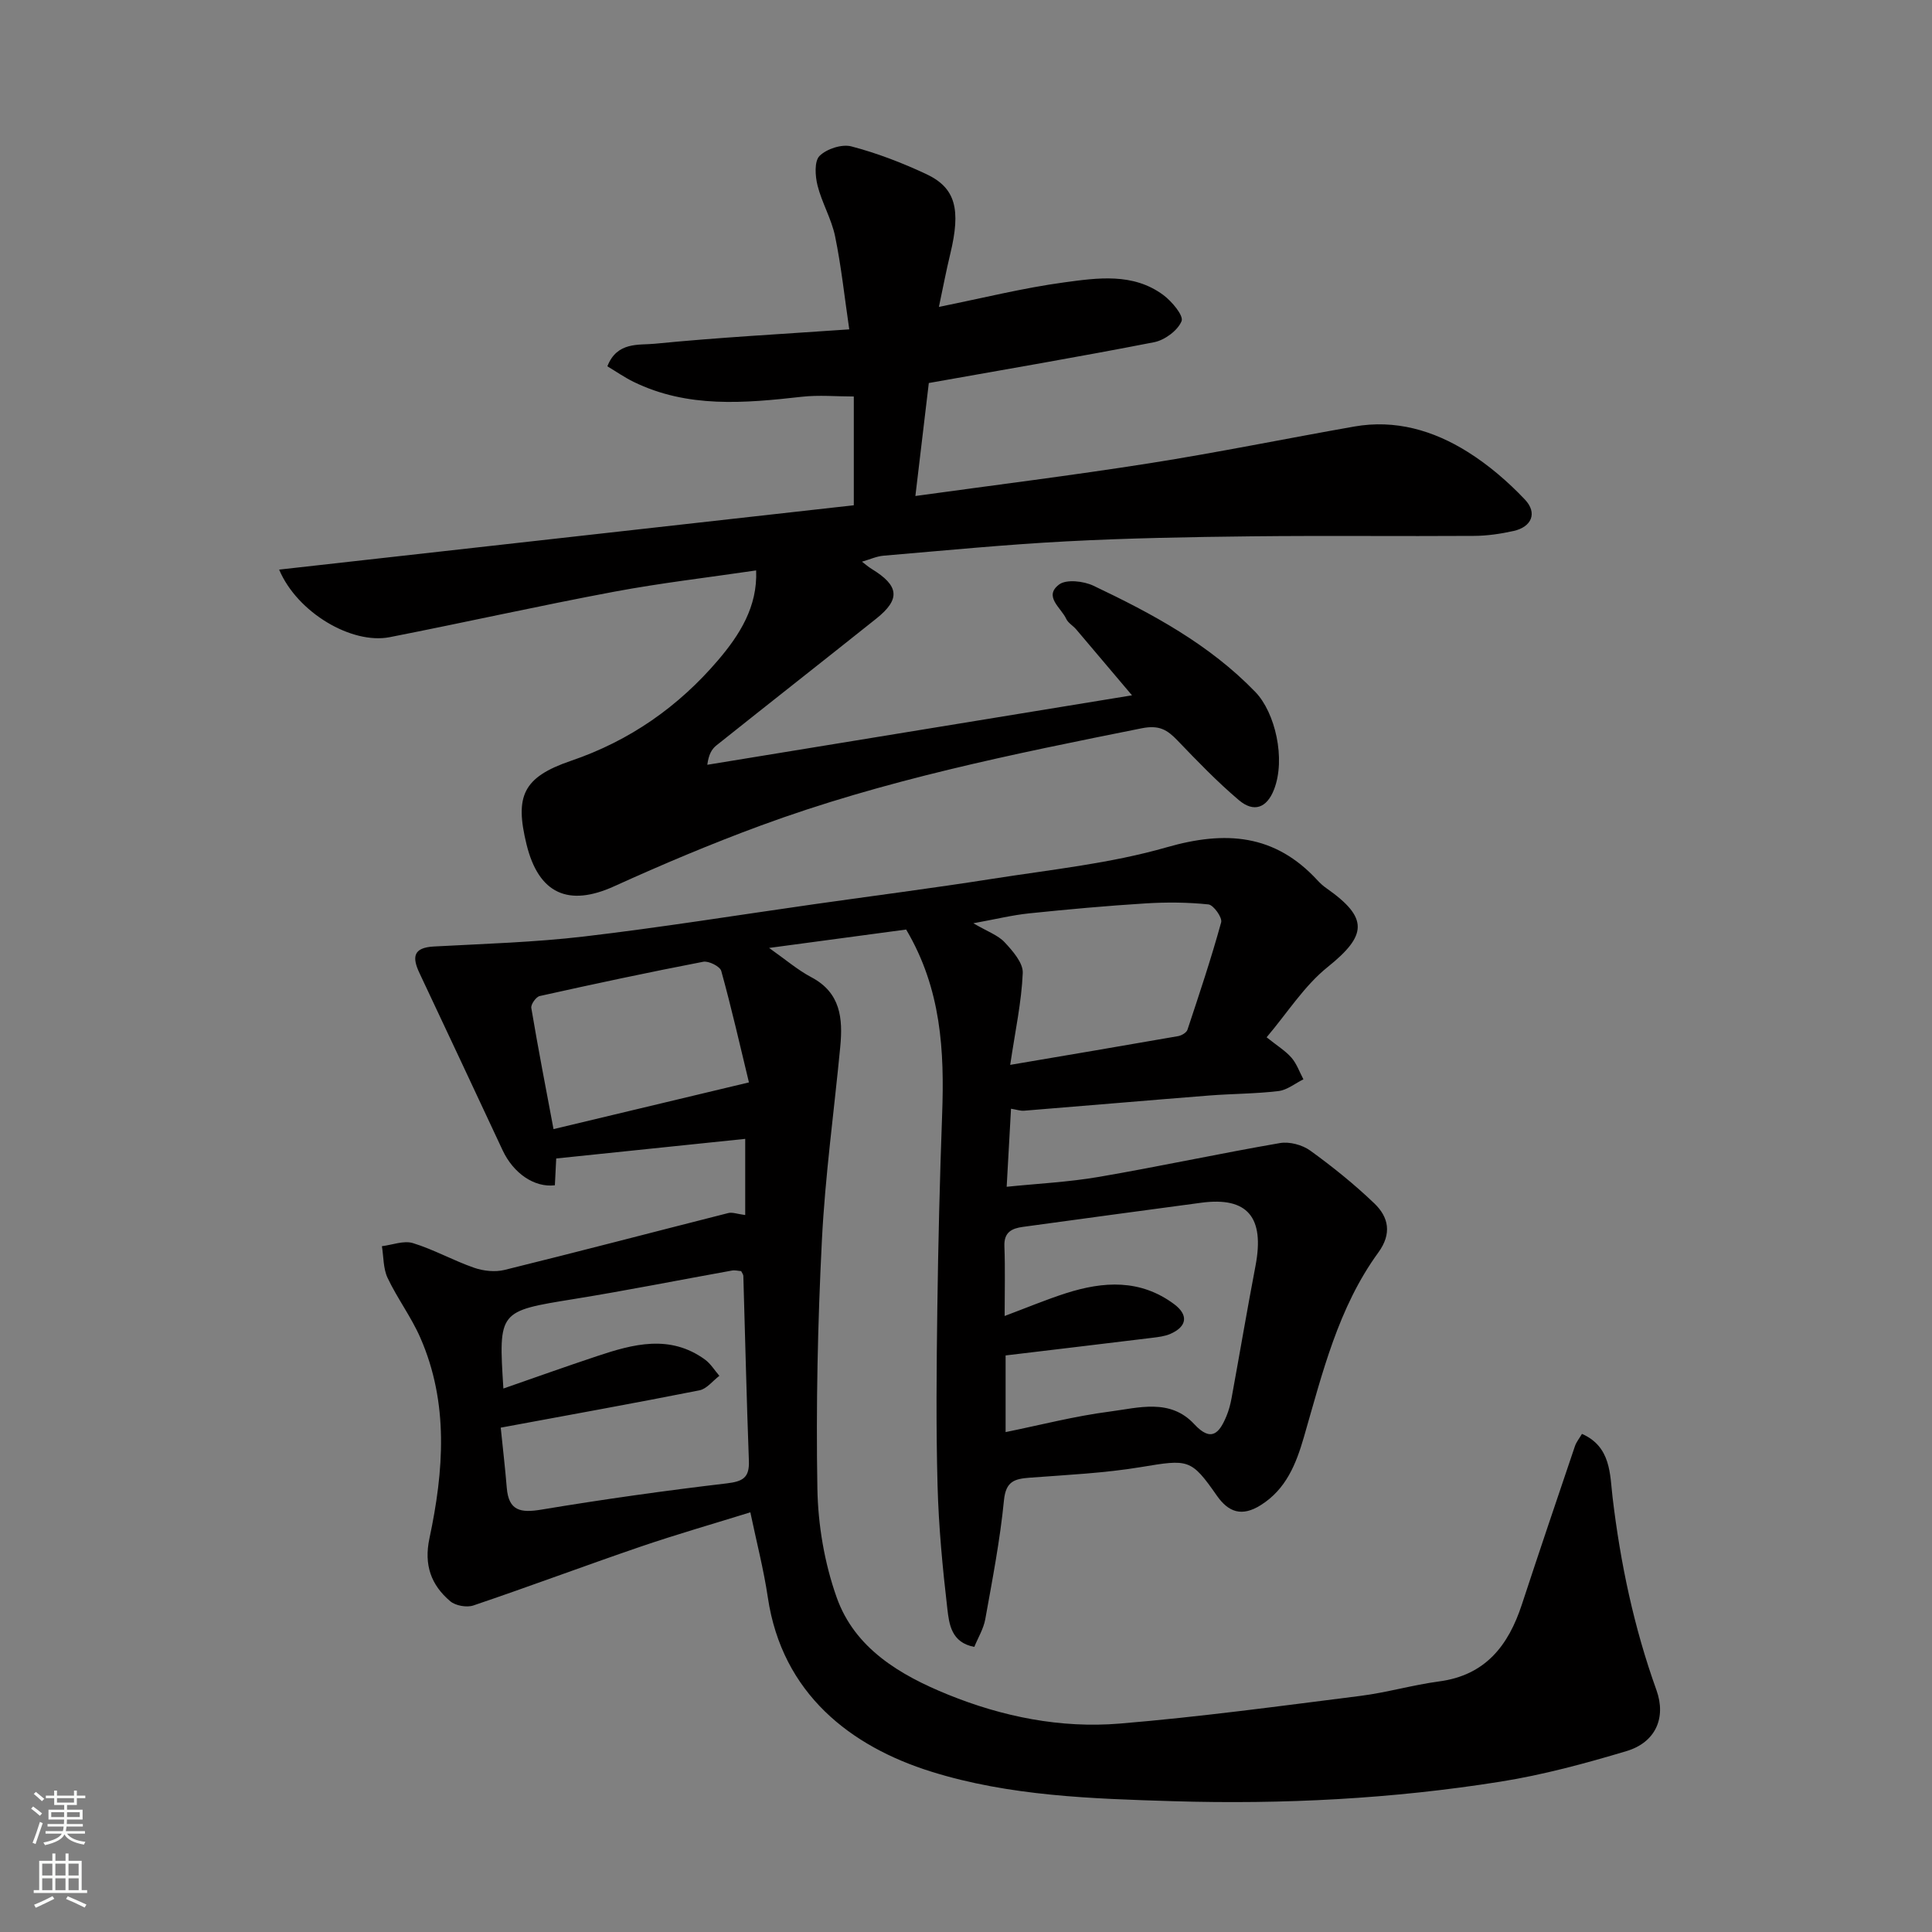
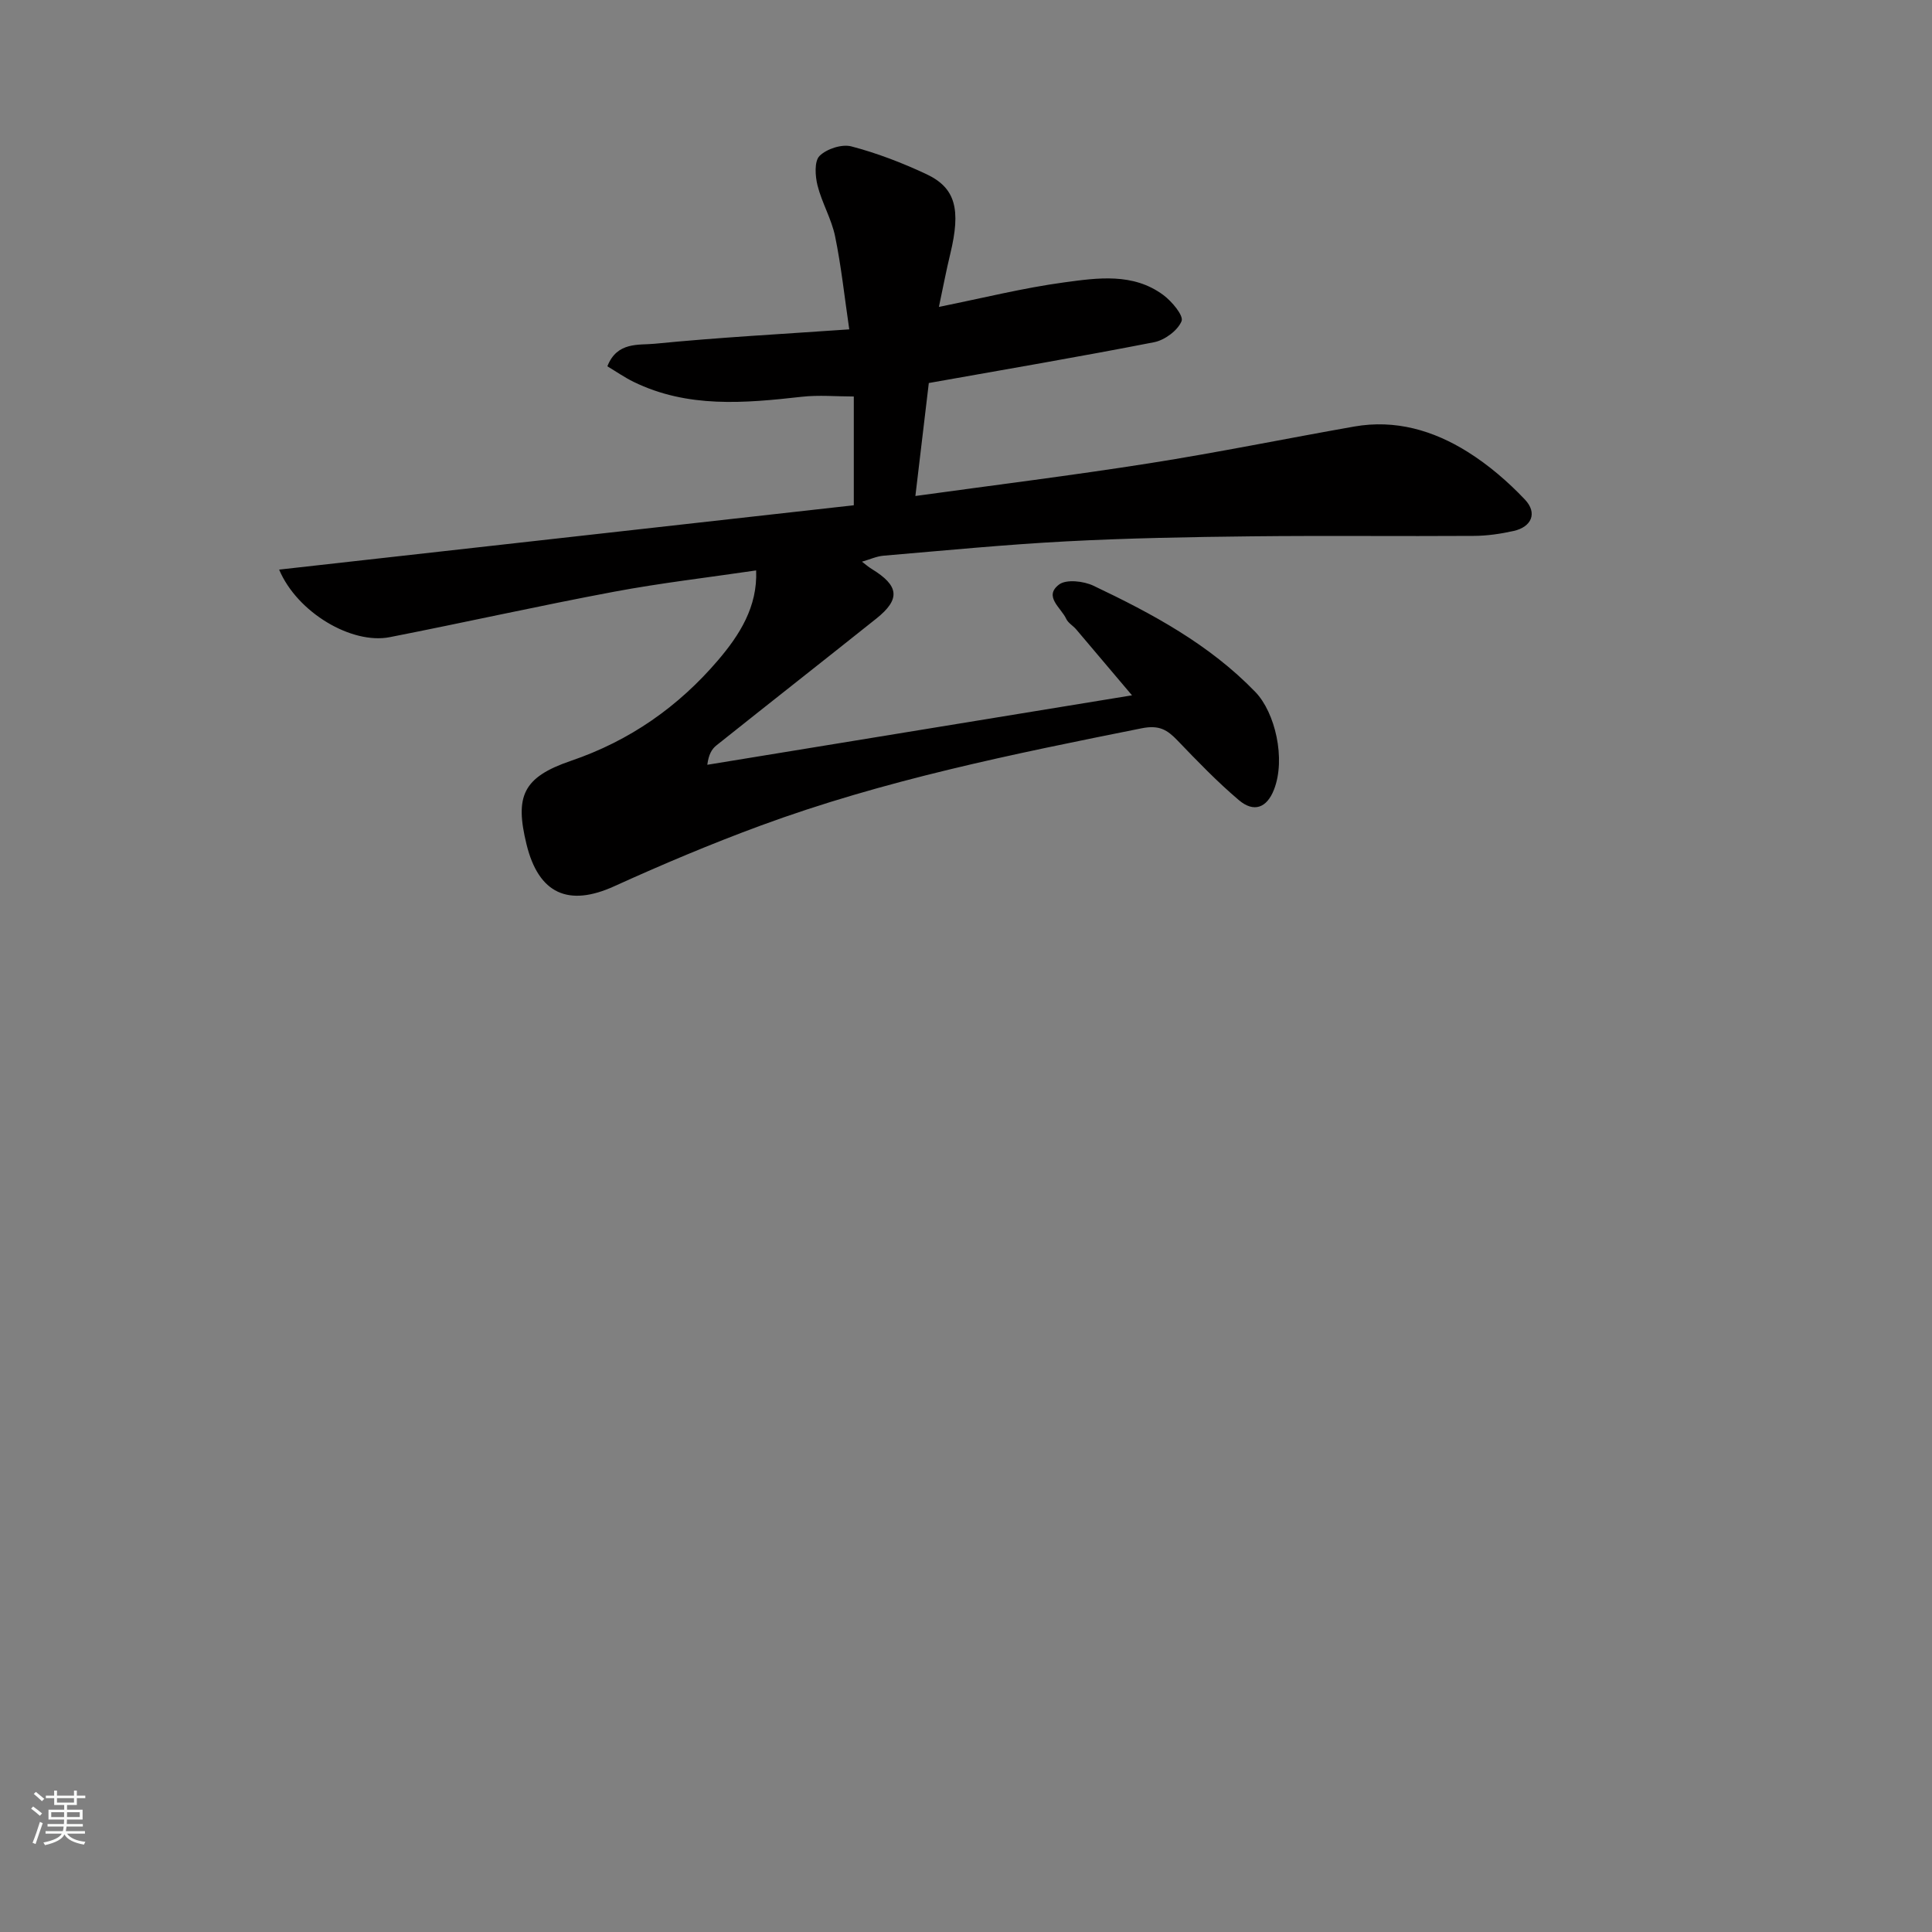
<svg xmlns="http://www.w3.org/2000/svg" enable-background="new 0 0 400 400" viewBox="0 0 400 400">
  <rect x="0" y="0" width="400" height="400" fill="#808080" stroke="none" />
-   <path d="m154.29 251.56c0-4.94 0-9.96 0-15.77-12.85 1.33-25.94 2.69-39.13 4.06-.12 2.32-.2 3.95-.28 5.55-4.23.51-8.57-2.45-10.82-7.25-5.73-12.22-11.43-24.46-17.2-36.66-1.58-3.34-1.33-5.3 2.99-5.53 10.37-.56 20.78-.86 31.08-2.07 15.91-1.87 31.74-4.42 47.61-6.68 12.31-1.75 24.64-3.33 36.92-5.26 12.09-1.9 24.41-3.17 36.1-6.53 12.18-3.5 22.39-2.74 31.21 6.84.56.61 1.19 1.18 1.87 1.65 8.75 6.14 8.41 9.74.23 16.31-4.85 3.89-8.34 9.49-12.63 14.54 2.2 1.77 3.91 2.8 5.15 4.23 1.09 1.26 1.66 2.96 2.47 4.47-1.71.84-3.36 2.21-5.14 2.43-4.74.57-9.55.55-14.32.92-12.79 1.01-25.58 2.12-38.37 3.15-.8.06-1.62-.24-2.71-.41-.29 5.19-.58 10.48-.9 16.16 6.28-.65 12.76-.96 19.11-2.05 12.52-2.15 24.95-4.84 37.47-7 1.97-.34 4.62.37 6.26 1.55 4.65 3.36 9.16 6.99 13.3 10.96 2.95 2.83 3.64 6.25.82 10.13-8.33 11.43-11.58 24.97-15.43 38.26-1.59 5.47-3.65 10.76-8.94 14.07-3.89 2.44-6.66 1.48-9.07-1.97-5.35-7.67-5.88-7.55-15.69-5.92-7.6 1.26-15.36 1.62-23.06 2.2-3.11.24-4.94.71-5.33 4.67-.81 8.26-2.4 16.45-3.87 24.63-.36 1.99-1.5 3.84-2.27 5.73-4.76-.88-5.21-4.71-5.58-7.87-.99-8.49-1.8-17.03-2.03-25.57-.33-12.16-.21-24.33-.05-36.5.18-13.44.51-26.87 1-40.3.48-13.12-.16-25.97-7.45-38.28-8.66 1.16-17.98 2.42-28.38 3.81 3.42 2.41 5.92 4.57 8.76 6.07 6.07 3.21 6.53 8.54 5.98 14.35-1.28 13.4-3.14 26.77-3.81 40.2-.86 17.07-1.23 34.2-.93 51.29.13 7.55 1.46 15.41 3.98 22.52 3.75 10.62 13.18 16.14 23.04 20.15 11.32 4.6 23.36 7.02 35.57 6.01 16.65-1.38 33.23-3.64 49.81-5.73 5.48-.69 10.85-2.27 16.33-3 9.57-1.27 14.32-7.4 17.11-15.88 3.6-10.96 7.3-21.89 11-32.82.29-.87.92-1.62 1.46-2.55 6.04 2.65 5.78 8.43 6.33 13.08 1.62 13.68 4.43 27.01 9.09 39.97 2.05 5.72-.16 10.82-6.21 12.63-8.56 2.56-17.27 4.92-26.07 6.32-22.4 3.57-45.02 4.73-67.68 4.05-16.89-.51-33.96-1.05-50.18-6.12-16.64-5.2-30.88-16.09-33.84-36.08-.86-5.79-2.34-11.49-3.62-17.61-7.45 2.32-15.18 4.53-22.79 7.13-11.55 3.95-22.98 8.24-34.54 12.15-1.38.47-3.7.06-4.8-.87-3.97-3.36-5.48-7.52-4.31-13.01 2.97-13.97 4.05-28.02-1.9-41.58-1.88-4.29-4.77-8.13-6.77-12.37-.91-1.93-.81-4.35-1.17-6.55 2.15-.26 4.52-1.22 6.42-.64 4.33 1.33 8.36 3.61 12.65 5.1 1.95.68 4.37.94 6.34.45 15.46-3.81 30.87-7.86 46.3-11.77.84-.22 1.87.2 3.51.41zm53.91 44.94c7.23-1.47 14.34-3.32 21.57-4.25 5.94-.77 12.48-2.79 17.49 2.61 3.55 3.83 5.21 1.81 6.66-1.66.49-1.18.83-2.46 1.06-3.72 1.67-9.13 3.22-18.29 4.96-27.41 1.92-10.06-1.66-14.33-11.21-13.06-12.31 1.64-24.62 3.32-36.93 5-2.31.31-3.96 1.09-3.85 3.99.18 4.76.05 9.52.05 14.46 4.5-1.68 8.54-3.38 12.69-4.71 7.75-2.48 15.38-2.96 22.4 2.26 2.98 2.22 2.72 4.62-.78 6.16-1.15.5-2.49.65-3.76.81-10.05 1.23-20.1 2.42-30.35 3.65zm-54.75-33.33c-.6-.04-1.27-.23-1.89-.12-10.91 1.96-21.79 4.13-32.73 5.9-15.61 2.53-15.63 2.41-14.61 18.53 6.48-2.25 12.9-4.55 19.37-6.7 7.52-2.51 15.09-4.56 22.35.69 1.19.86 2.01 2.24 3 3.38-1.37 1.03-2.61 2.7-4.12 3-13.41 2.66-26.87 5.08-41.15 7.73.41 4.07.91 8.26 1.25 12.45.39 4.81 2.9 5.23 7.17 4.52 12.74-2.12 25.53-3.92 38.36-5.43 3.37-.4 4.73-1.18 4.6-4.68-.48-12.76-.77-25.52-1.15-38.28-.01-.3-.26-.59-.45-.99zm55.7-42.7c12.02-2.04 23.4-3.96 34.77-5.95.72-.13 1.73-.72 1.93-1.32 2.45-7.38 4.92-14.76 6.98-22.25.27-.98-1.59-3.59-2.64-3.7-4.3-.45-8.69-.48-13.02-.21-8.04.5-16.07 1.23-24.08 2.06-3.51.36-6.97 1.22-11.57 2.05 2.96 1.74 5.12 2.47 6.49 3.95 1.67 1.79 3.83 4.26 3.74 6.34-.25 6-1.55 11.95-2.6 19.03zm-94.55 13.3c13.96-3.34 26.55-6.35 40.46-9.67-1.87-7.74-3.62-15.45-5.73-23.07-.26-.95-2.6-2.12-3.72-1.91-11.32 2.18-22.61 4.59-33.87 7.1-.76.17-1.87 1.74-1.74 2.47 1.42 8.45 3.06 16.87 4.6 25.08z" fill="#010000" />
  <path d="m156.55 118.1c-9.83 1.45-19.69 2.59-29.41 4.41-15.53 2.91-30.95 6.37-46.46 9.41-7.82 1.53-19.11-5.04-22.89-13.99 39.85-4.46 79.3-8.88 118.98-13.32 0-7.35 0-14.62 0-22.52-3.61 0-7.24-.34-10.79.06-11.84 1.33-23.62 2.38-34.82-3.1-1.84-.9-3.54-2.09-5.41-3.21 2-5.15 6.52-4.35 9.78-4.67 13.25-1.31 26.56-2.02 40.3-2.98-1-6.81-1.66-13.09-2.93-19.25-.74-3.61-2.74-6.95-3.64-10.54-.49-1.96-.69-5.01.42-6.12 1.47-1.46 4.62-2.49 6.59-1.97 5.31 1.39 10.52 3.4 15.5 5.73 6.1 2.86 7.2 7.31 4.97 16.54-.84 3.46-1.5 6.96-2.35 10.96 9.19-1.85 17.48-3.93 25.9-5.07 6.94-.94 14.29-2.03 20.55 2.6 1.77 1.31 4.26 4.28 3.79 5.42-.79 1.94-3.49 3.93-5.68 4.36-15.5 3.03-31.07 5.68-46.65 8.45-.93 7.83-1.84 15.45-2.78 23.39 16.29-2.25 32.43-4.25 48.48-6.78 14.17-2.23 28.25-5.11 42.38-7.6 8.51-1.5 16.38.8 23.47 5.24 4.33 2.71 8.35 6.16 11.87 9.88 2.64 2.79 1.38 5.67-2.34 6.5-2.69.6-5.49 1.01-8.25 1.02-15.33.1-30.67-.08-46 .09-12.77.14-25.55.37-38.3 1.04-12.65.66-25.28 1.9-37.91 2.97-1.43.12-2.81.77-4.46 1.24.75.57 1.34 1.09 2.01 1.5 5.7 3.48 6.01 6.26.94 10.3-11.01 8.78-22.09 17.47-33.1 26.25-.94.75-1.59 1.86-1.87 4 29.03-4.75 58.07-9.49 87.93-14.38-4.18-4.94-7.87-9.31-11.57-13.67-.65-.76-1.66-1.31-2.05-2.16-1.05-2.3-4.75-4.64-1.48-7.11 1.5-1.13 5.08-.72 7.12.25 12.16 5.78 23.97 12.12 33.52 22 4.09 4.23 6.34 13.84 3.86 20.2-1.48 3.8-4.16 4.82-7.26 2.2-4.49-3.8-8.6-8.07-12.68-12.32-2.16-2.25-3.8-3.3-7.49-2.56-26.68 5.34-53.34 10.73-78.94 20.17-10.23 3.77-20.3 8.02-30.23 12.53-9.46 4.3-15.65 1.59-18.16-8.68-2.43-9.93-.81-13.88 9.2-17.29 12.23-4.17 22.27-11.23 30.49-20.87 4.39-5.16 8.17-11.01 7.85-18.55z" fill="#010000" />
  <g fill="#fafbfa">
    <path d="m6.44 374.46.42-.45c.65.47 1.27.95 1.85 1.44l-.45.49c-.65-.56-1.25-1.06-1.82-1.48m.93 7.33-.63-.26c.55-1.36 1.05-2.8 1.52-4.33.19.1.38.19.59.27-.46 1.29-.95 2.73-1.48 4.32m-.38-10.38.44-.42c.43.34 1.01.82 1.74 1.44l-.49.49c-.53-.51-1.09-1.01-1.69-1.51m2.5.35h1.72v-1.04h.59v1.04h3.52v-1.04h.59v1.04h1.75v.53h-1.75v1.42h-2.03v.97h3.22v2.03h-3.24c0 .35-.01.66-.03.93h3.32v.53h-3.37c-.03.27-.08.58-.15.94h3.96v.53h-3.71c.67.92 1.93 1.48 3.79 1.68-.13.24-.23.44-.29.59-2.13-.38-3.48-1.08-4.04-2.12-.43.97-1.77 1.72-4.03 2.23-.09-.19-.2-.37-.33-.55 2.1-.42 3.37-1.03 3.81-1.83h-3.36v-.53h3.58c.08-.29.13-.61.16-.94h-3.33v-.53h3.39c.02-.27.04-.58.04-.93h-3.23v-2.03h3.25v-.97h-2.07v-1.42h-1.73zm1.12 3.44v1h2.65c.01-.3.02-.44.01-.4v-.25-.35zm1.19-2h3.52v-.91h-3.52zm4.71 2h-2.63v.59c0 .15-.01.28-.01.4h2.64z" />
-     <path d="m13.56 383.74h.63v1.52h2.72v6.07h1.13v.6h-11.06v-.6h1.13v-6.07h2.73v-1.52h.63v1.52h2.1v-1.52zm-2.69 8.83.38.56c-1.24.63-2.53 1.25-3.85 1.85-.1-.21-.21-.42-.34-.63 1.36-.55 2.63-1.15 3.81-1.78m-2.13-4.27h2.1v-2.45h-2.1zm0 3.04h2.1v-2.46h-2.1zm2.72-3.04h2.1v-2.45h-2.1zm0 3.04h2.1v-2.46h-2.1zm6.07 3.6c-1.41-.71-2.7-1.3-3.86-1.78l.35-.56c1.45.62 2.75 1.19 3.88 1.72zm-1.25-9.09h-2.1v2.45h2.1zm-2.09 5.49h2.1v-2.46h-2.1z" />
  </g>
</svg>